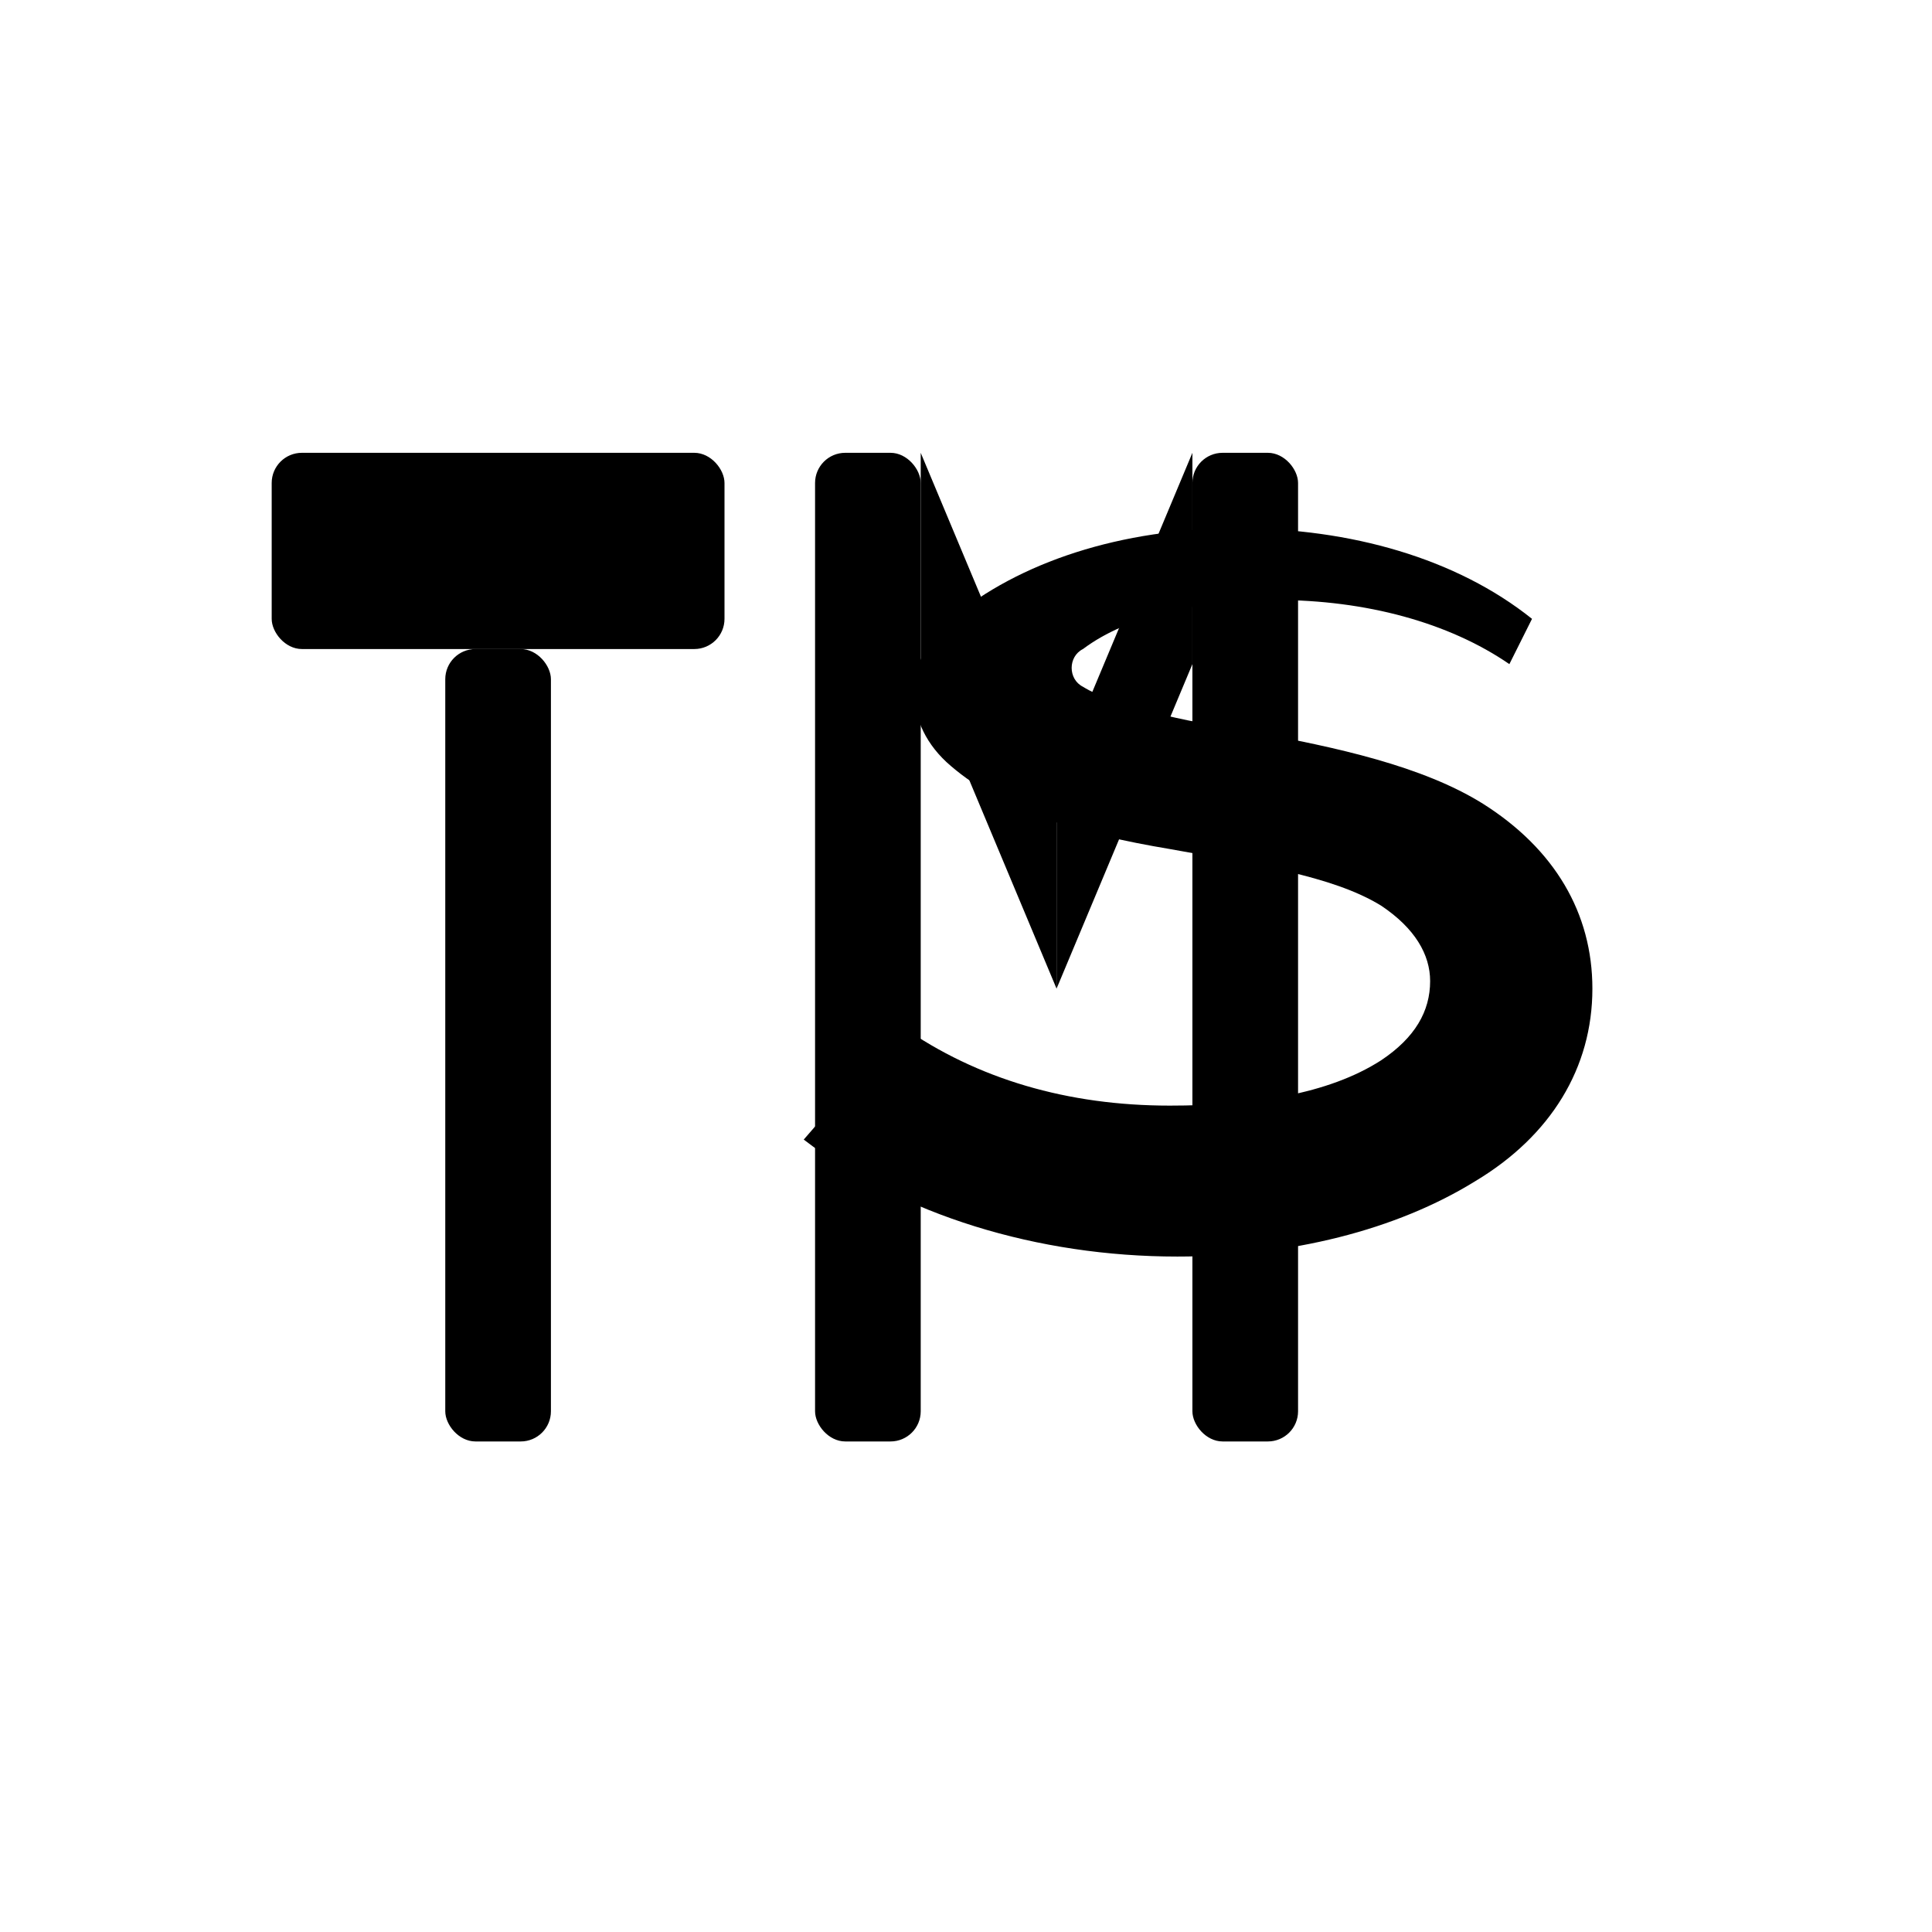
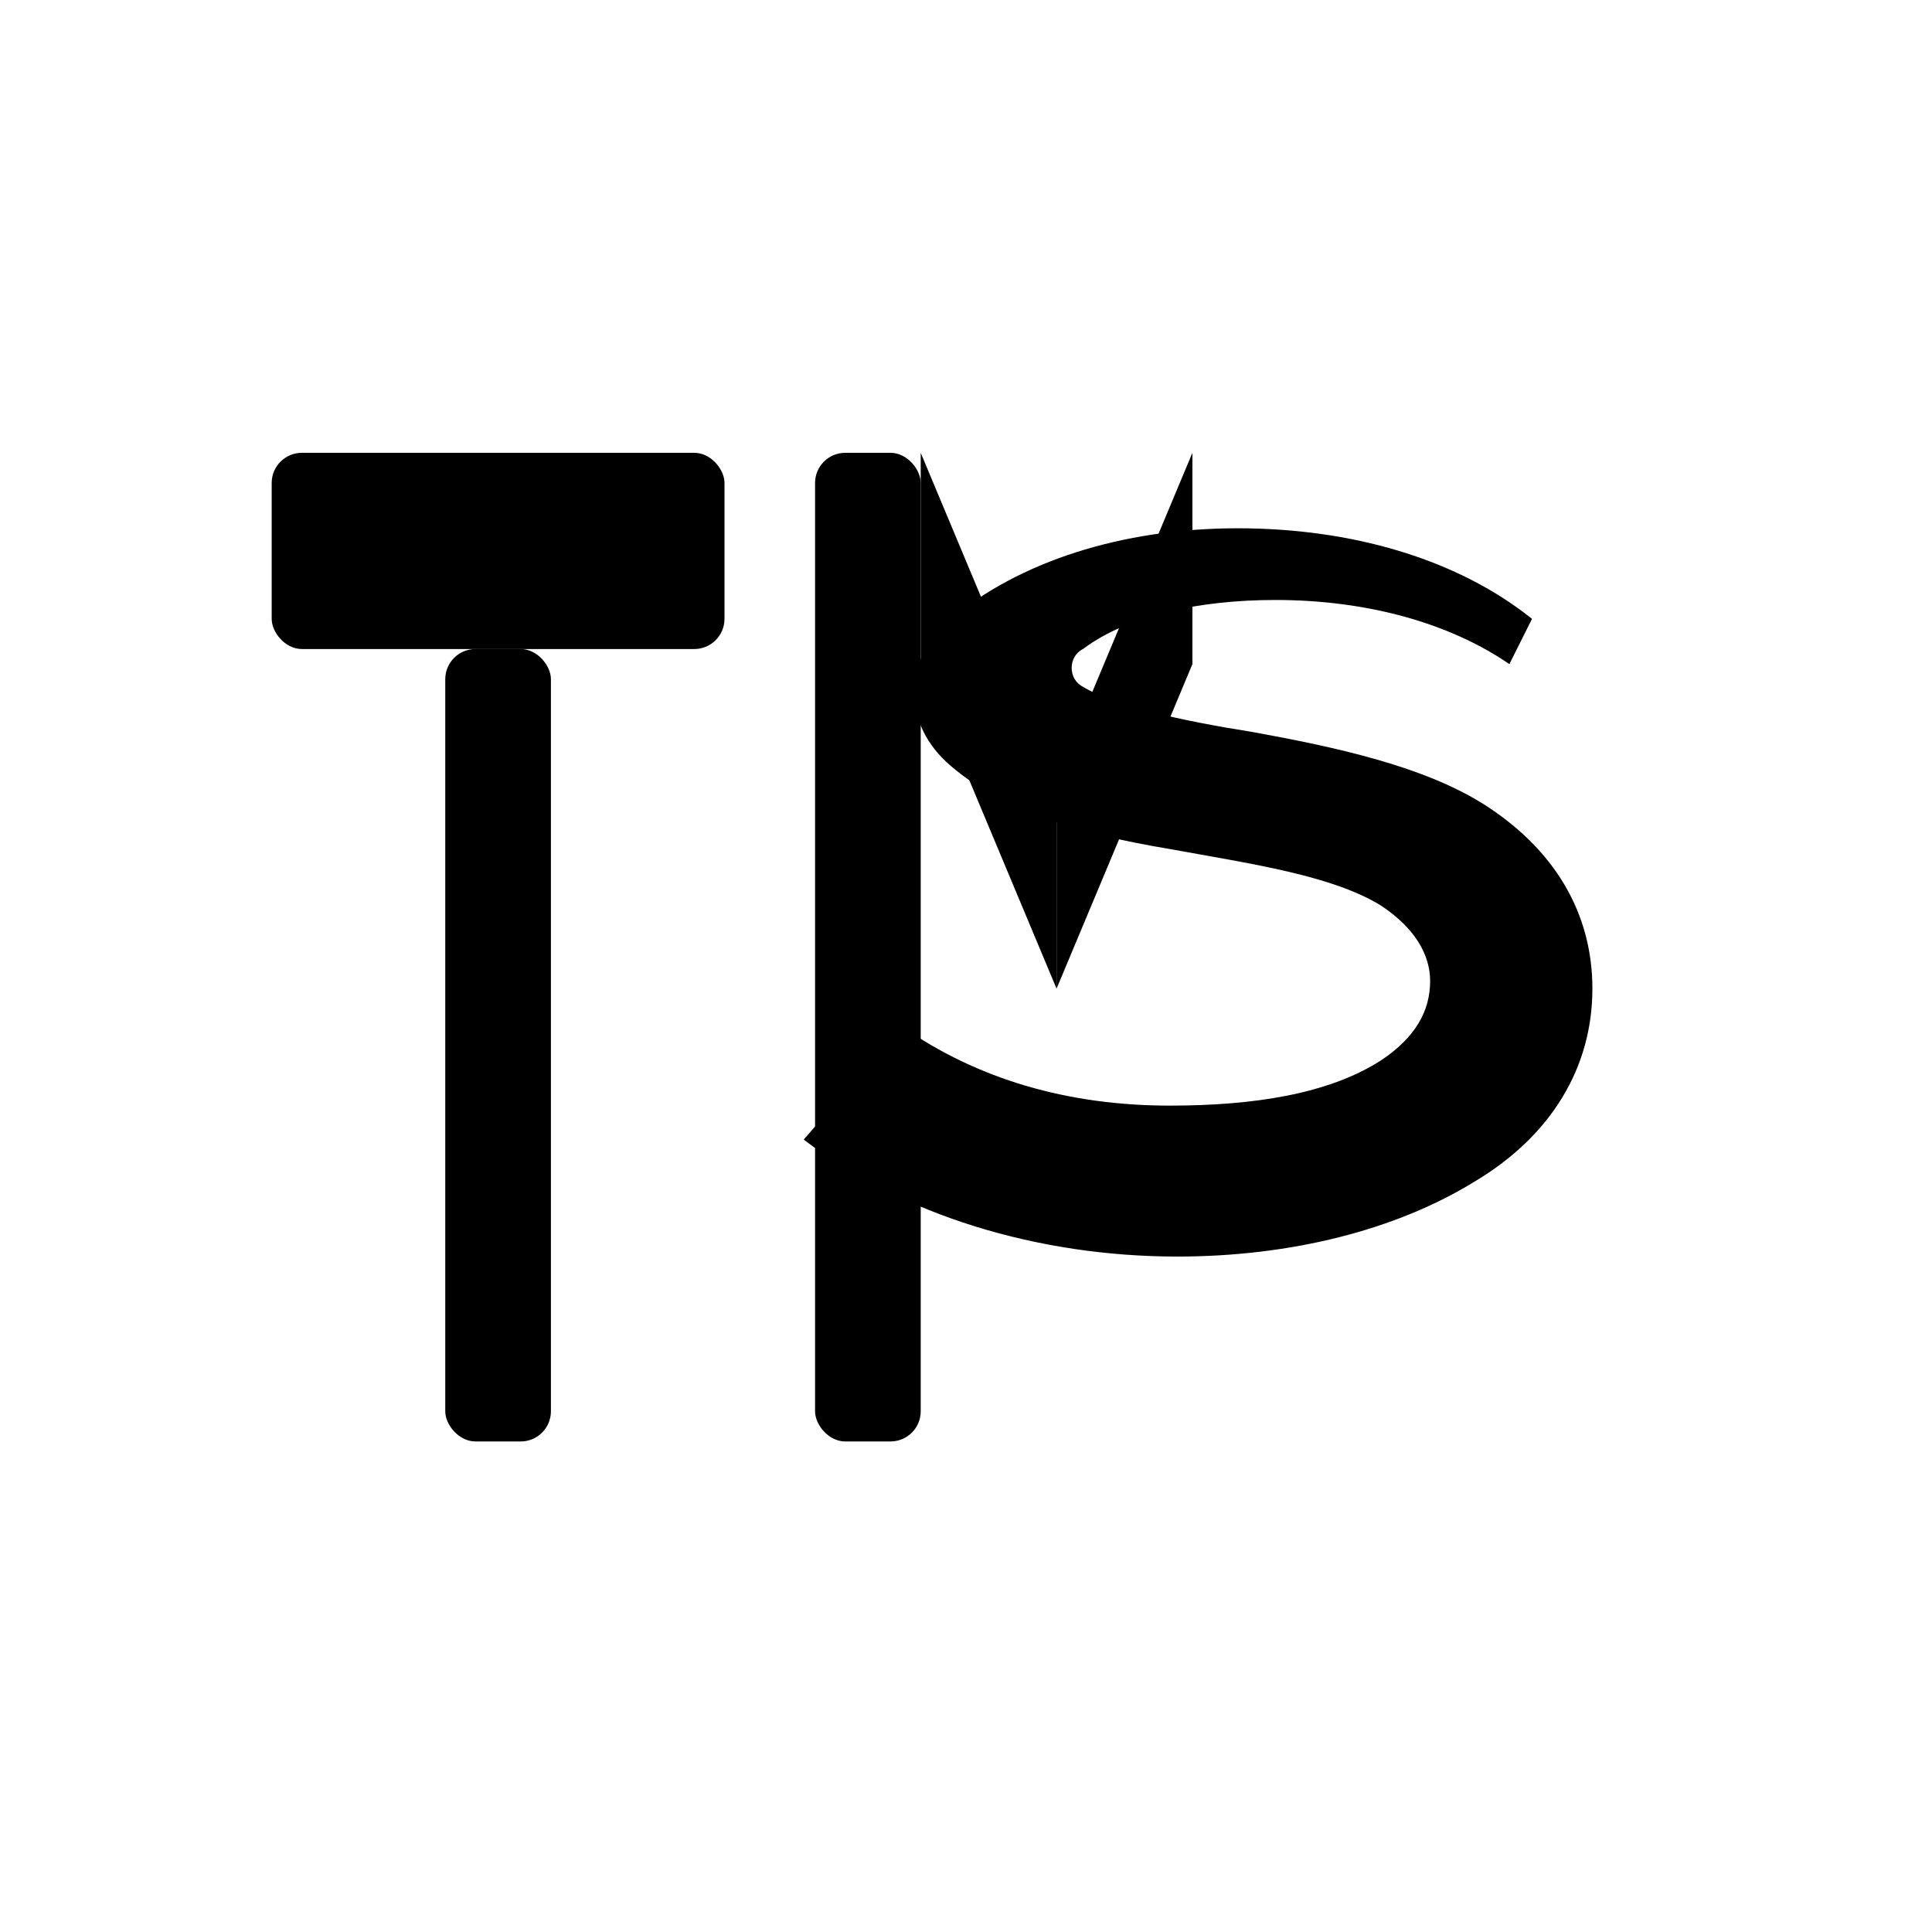
<svg xmlns="http://www.w3.org/2000/svg" viewBox="0 0 512 512">
  <g fill="#000">
    <rect x="72" y="120" width="120" height="52" rx="8" />
    <rect x="118" y="172" width="28" height="210" rx="8" />
    <rect x="216" y="120" width="28" height="262" rx="8" />
-     <rect x="316" y="120" width="28" height="262" rx="8" />
    <path d="M244 120 L280 206 L280 262 L244 176 Z" />
    <path d="M316 120 L280 206 L280 262 L316 176 Z" />
    <path d="M406 164              c-20 -16 -48 -24 -78 -24              c-31 0 -58 9 -76 24              c-13 11 -13 28 0 39              c14 12 34 18 58 22              c22 4 43 7 56 15              c9 6 13 13 13 20              c0 8 -4 15 -13 21              c-14 9 -34 12 -56 12              c-27 0 -51 -7 -71 -21              l-26 30              c26 20 62 31 99 31              c30 0 58 -7 79 -20              c20 -12 31 -30 31 -51              c0 -20 -10 -37 -29 -49              c-16 -10 -39 -15 -61 -19              c-19 -3 -37 -7 -45 -12              c-2 -1 -3 -3 -3 -5              c0 -2 1 -4 3 -5              c12 -9 31 -13 51 -13              c24 0 46 6 62 17              Z" />
  </g>
</svg>